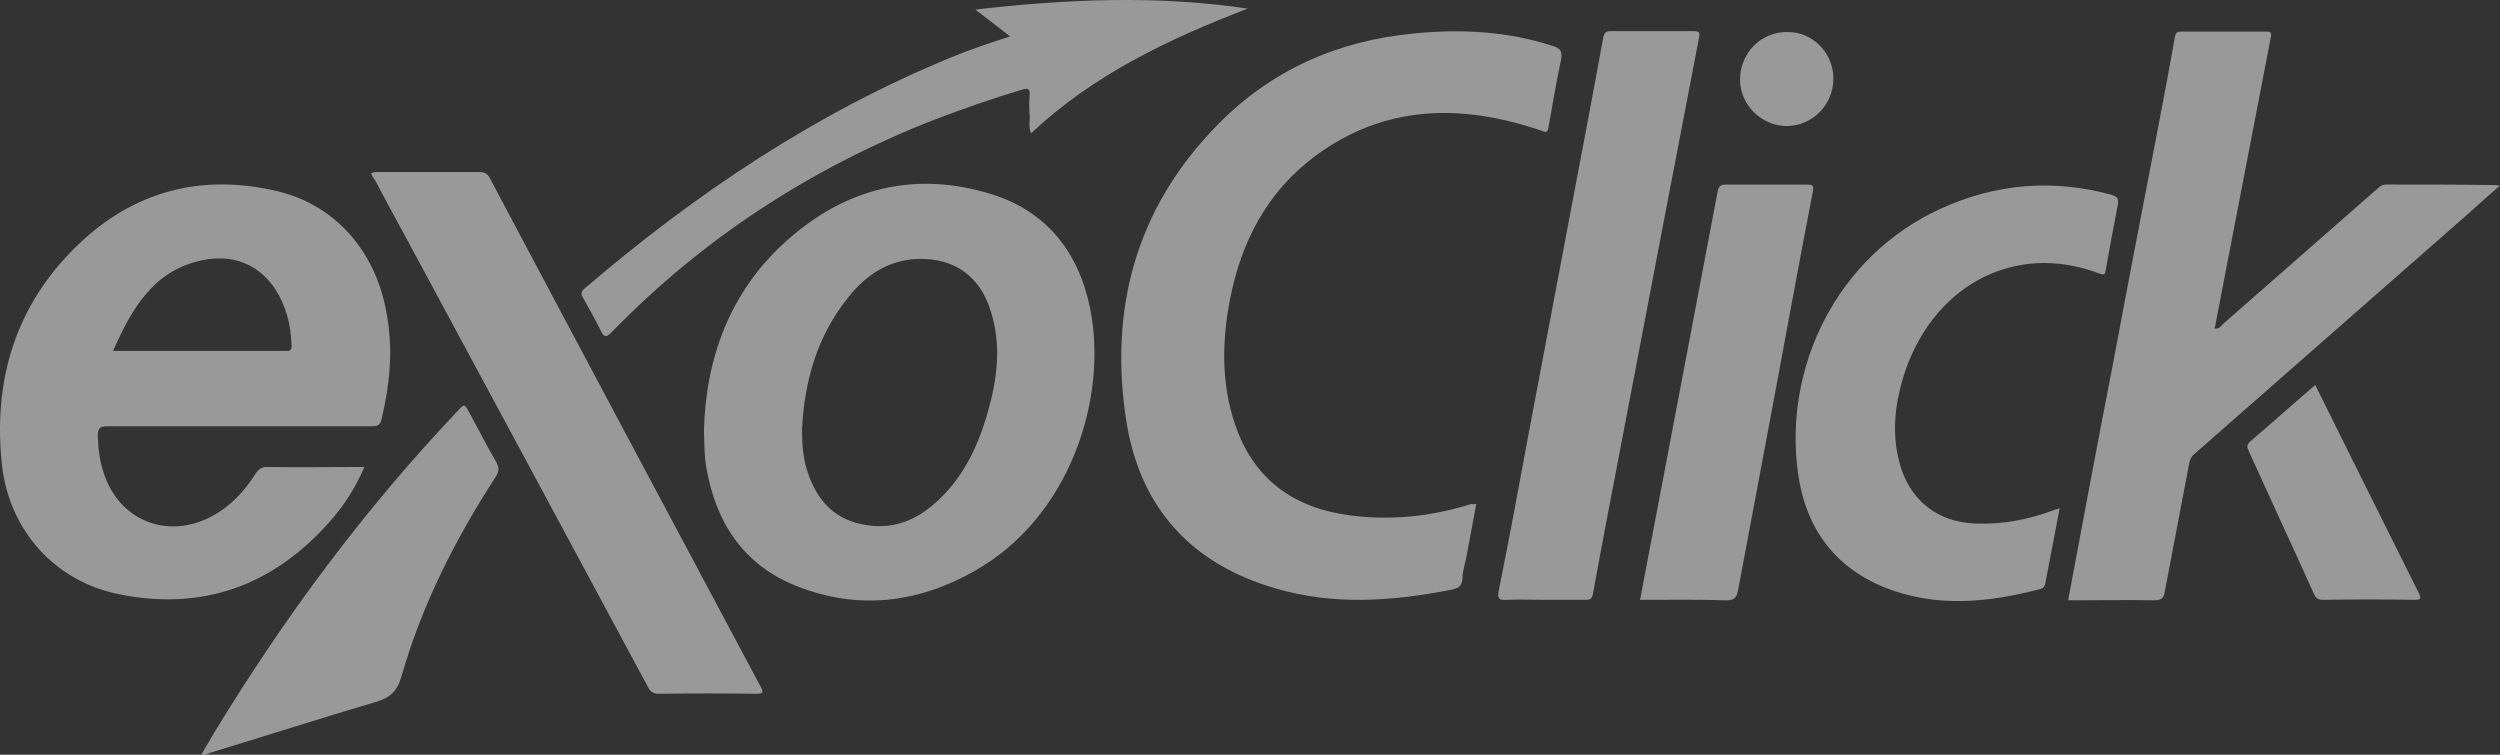
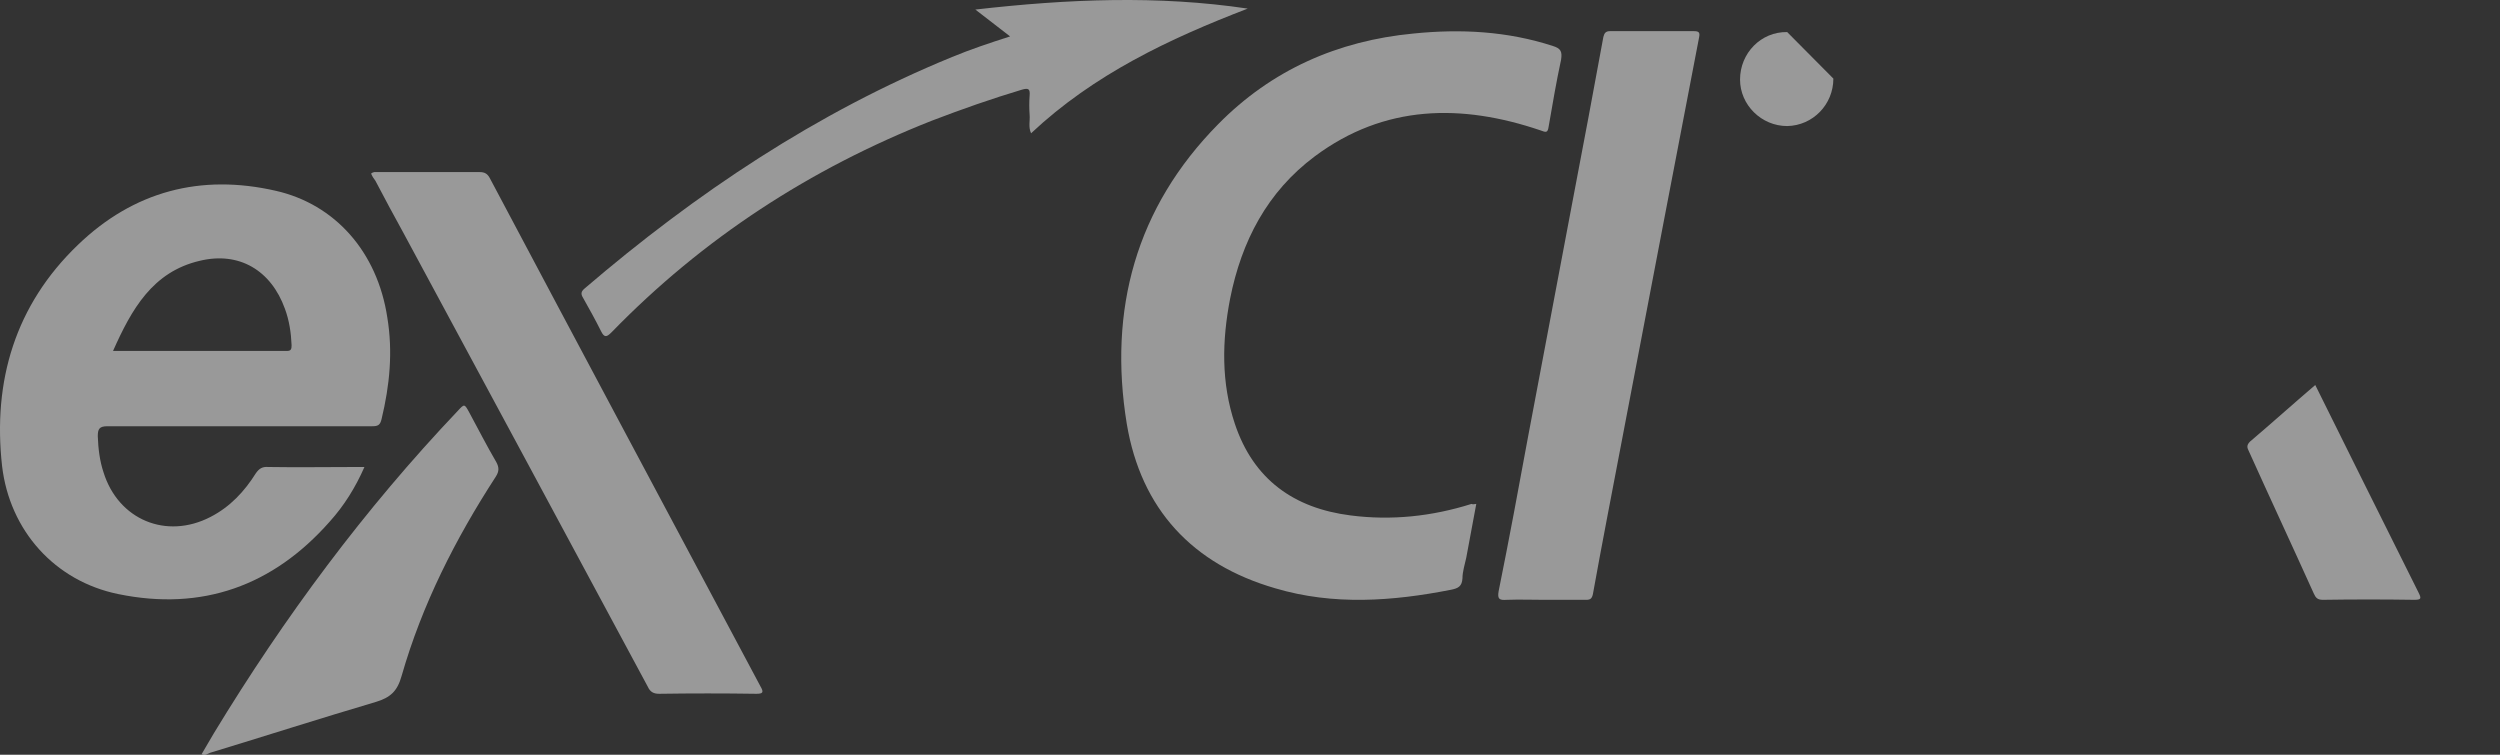
<svg xmlns="http://www.w3.org/2000/svg" width="159" height="48" viewBox="0 0 159 48" fill="none">
  <rect x="0" y="0" width="159" height="48" fill="#333333" stroke="none" />
  <path d="M23.178 29.701C22.603 31.013 21.876 32.172 20.967 33.178C17.363 37.264 12.851 38.881 7.521 37.783C3.494 36.959 0.617 33.757 0.132 29.64C-0.473 24.212 0.98 19.394 4.947 15.582C8.49 12.166 12.76 11.038 17.545 12.136C21.3 12.99 23.996 16.009 24.632 20.187C24.995 22.382 24.783 24.517 24.268 26.652C24.177 27.048 24.026 27.109 23.663 27.109C18.06 27.109 12.427 27.109 6.825 27.109C6.31 27.109 6.219 27.292 6.219 27.75C6.249 28.543 6.34 29.305 6.583 30.037C7.521 33.056 10.58 34.337 13.396 32.873C14.638 32.233 15.546 31.257 16.273 30.098C16.485 29.793 16.697 29.671 17.061 29.701C18.938 29.732 20.786 29.701 22.663 29.701C22.815 29.701 22.966 29.701 23.178 29.701ZM7.188 22.321C10.943 22.321 14.608 22.321 18.242 22.321C18.514 22.321 18.545 22.199 18.545 21.955C18.514 21.163 18.393 20.37 18.121 19.638C17.242 17.198 15.213 15.978 12.7 16.588C9.702 17.29 8.369 19.668 7.188 22.321Z" fill="white" fill-opacity="0.5" />
  <path d="M93.891 32.049C93.679 33.208 93.467 34.337 93.255 35.465C93.165 35.892 93.013 36.349 93.013 36.776C92.983 37.295 92.74 37.417 92.286 37.508C88.561 38.24 84.806 38.514 81.112 37.417C75.842 35.892 72.572 32.385 71.663 26.956C70.482 19.698 72.239 13.203 77.478 7.897C80.869 4.451 85.079 2.59 89.894 2.133C92.892 1.828 95.86 1.98 98.767 2.926C99.251 3.078 99.373 3.261 99.282 3.81C98.979 5.213 98.737 6.646 98.494 8.049C98.434 8.476 98.313 8.415 97.98 8.293C92.953 6.585 88.046 6.646 83.625 9.94C80.597 12.197 78.962 15.338 78.235 18.997C77.72 21.65 77.659 24.334 78.537 26.956C79.719 30.494 82.293 32.324 85.896 32.781C88.501 33.117 91.075 32.842 93.588 32.049C93.649 32.08 93.74 32.08 93.891 32.049Z" fill="white" fill-opacity="0.5" />
-   <path d="M44.77 27.385C44.891 22.75 46.436 18.48 50.1 15.248C53.855 11.923 58.246 10.856 63.061 12.35C66.574 13.448 68.603 16.04 69.33 19.608C70.481 25.311 68.058 32.905 61.971 36.32C58.367 38.363 54.552 38.821 50.645 37.266C47.284 35.924 45.527 33.24 44.922 29.733C44.8 29.032 44.8 28.3 44.77 27.385ZM51.008 27.293C51.008 28.208 51.069 29.062 51.311 29.855C51.856 31.624 52.886 32.935 54.764 33.331C56.399 33.697 57.853 33.301 59.155 32.264C61.093 30.709 62.153 28.574 62.819 26.226C63.425 24.122 63.697 21.987 63.031 19.852C62.365 17.596 60.73 16.406 58.398 16.467C56.52 16.528 55.097 17.474 53.976 18.877C51.947 21.377 51.16 24.274 51.008 27.293Z" fill="white" fill-opacity="0.5" />
-   <path d="M140.83 20.887C141.133 20.948 141.254 20.735 141.375 20.613C144.646 17.746 147.916 14.879 151.187 12.013C151.369 11.83 151.581 11.708 151.853 11.738C154.124 11.738 156.365 11.738 158.637 11.769C158.727 11.769 158.818 11.799 159 11.799C158.182 12.501 157.456 13.171 156.729 13.812C151.005 18.844 145.282 23.845 139.558 28.877C139.346 29.06 139.255 29.273 139.225 29.517C138.71 32.231 138.195 34.915 137.68 37.629C137.62 38.026 137.468 38.178 137.044 38.178C135.379 38.148 133.744 38.178 132.078 38.178C131.896 38.178 131.715 38.178 131.533 38.178C132.472 33.146 133.41 28.145 134.379 23.174C135.318 18.142 136.287 13.141 137.256 8.109C137.62 6.188 137.983 4.297 138.316 2.376C138.377 2.102 138.437 2.01 138.71 2.01C140.497 2.01 142.314 2.01 144.1 2.01C144.312 2.01 144.494 2.01 144.434 2.315C143.253 8.445 142.071 14.574 140.89 20.704C140.89 20.765 140.86 20.826 140.83 20.887Z" fill="white" fill-opacity="0.5" />
  <path d="M23.602 11.037C23.753 10.915 23.874 10.945 23.995 10.945C26.176 10.945 28.326 10.945 30.506 10.945C30.809 10.945 30.991 11.037 31.142 11.311C36.866 22.107 42.62 32.872 48.373 43.667C48.586 44.033 48.525 44.125 48.101 44.125C46.042 44.094 43.982 44.094 41.923 44.125C41.56 44.125 41.348 44.003 41.196 43.667C36.018 34.031 30.839 24.424 25.661 14.818C25.055 13.72 24.45 12.592 23.874 11.494C23.753 11.342 23.662 11.189 23.602 11.037Z" fill="white" fill-opacity="0.5" />
-   <path d="M130.988 32.354C130.685 33.94 130.383 35.526 130.08 37.111C130.049 37.264 129.989 37.386 129.807 37.447C126.476 38.331 123.115 38.667 119.844 37.355C116.634 36.044 114.847 33.543 114.363 30.158C113.394 23.388 116.816 16.283 123.448 13.264C126.93 11.678 130.534 11.373 134.259 12.379C134.683 12.501 134.774 12.654 134.683 13.081C134.41 14.453 134.168 15.795 133.926 17.167C133.895 17.35 133.895 17.533 133.562 17.411C127.99 15.276 122.751 18.326 121.025 24.059C120.51 25.797 120.328 27.566 120.783 29.335C121.388 31.775 123.205 33.238 125.689 33.299C127.354 33.36 128.959 33.055 130.534 32.476C130.655 32.415 130.807 32.385 130.928 32.354C130.928 32.293 130.928 32.324 130.988 32.354Z" fill="white" fill-opacity="0.5" />
  <path d="M98.25 38.149C97.433 38.149 96.645 38.118 95.828 38.149C95.373 38.179 95.222 38.118 95.313 37.6C95.979 34.306 96.585 31.043 97.19 27.75C98.129 22.718 99.098 17.716 100.037 12.685C100.703 9.239 101.339 5.793 101.975 2.347C102.036 2.103 102.127 1.981 102.399 1.981C104.186 1.981 105.942 1.981 107.729 1.981C108.062 1.981 108.123 2.072 108.062 2.377C107.305 6.372 106.518 10.367 105.761 14.362C104.882 18.967 104.004 23.541 103.126 28.146C102.52 31.348 101.884 34.581 101.309 37.783C101.248 38.057 101.157 38.149 100.885 38.149C100.067 38.149 99.159 38.149 98.25 38.149Z" fill="white" fill-opacity="0.5" />
-   <path d="M104.307 38.15C105.973 29.429 107.608 20.798 109.244 12.168C109.304 11.863 109.425 11.741 109.728 11.741C111.454 11.741 113.211 11.741 114.937 11.741C115.27 11.741 115.361 11.771 115.3 12.168C114.422 16.681 113.605 21.225 112.757 25.739C112.03 29.672 111.273 33.576 110.546 37.51C110.455 37.967 110.364 38.181 109.789 38.181C107.972 38.12 106.155 38.15 104.307 38.15Z" fill="white" fill-opacity="0.5" />
  <path d="M64.243 2.316C63.486 1.736 62.82 1.218 62.032 0.608C67.907 -0.063 73.631 -0.307 79.355 0.547C74.358 2.468 69.573 4.725 65.576 8.476C65.394 8.079 65.515 7.683 65.485 7.317C65.454 6.89 65.454 6.494 65.485 6.067C65.515 5.67 65.424 5.579 65 5.701C63.062 6.28 61.154 6.951 59.246 7.683C51.524 10.732 44.71 15.154 38.896 21.132C38.593 21.437 38.442 21.498 38.23 21.071C37.866 20.339 37.472 19.637 37.079 18.936C36.927 18.692 36.958 18.54 37.17 18.357C44.256 12.288 51.918 7.165 60.549 3.627C61.73 3.139 62.911 2.743 64.243 2.316Z" fill="white" fill-opacity="0.5" />
  <path d="M12.821 47.967C13.094 47.51 13.336 47.083 13.608 46.625C18.09 39.245 23.178 32.384 29.114 26.132C29.538 25.675 29.538 25.675 29.84 26.224C30.416 27.291 30.961 28.358 31.567 29.395C31.748 29.731 31.748 29.975 31.536 30.31C28.962 34.275 26.842 38.452 25.54 42.996C25.268 43.972 24.813 44.369 23.905 44.643C20.392 45.68 16.879 46.808 13.366 47.876C13.215 47.937 13.063 48.059 12.821 47.967Z" fill="white" fill-opacity="0.5" />
  <path d="M147.25 24.486C148.219 26.438 149.158 28.329 150.096 30.219C151.338 32.72 152.58 35.19 153.821 37.691C154.003 38.057 154.003 38.148 153.549 38.148C151.611 38.118 149.672 38.118 147.734 38.148C147.401 38.148 147.28 38.026 147.159 37.752C145.796 34.733 144.403 31.744 143.04 28.725C142.919 28.481 142.859 28.329 143.101 28.085C144.464 26.926 145.826 25.706 147.25 24.486Z" fill="white" fill-opacity="0.5" />
-   <path d="M116.602 4.998C116.602 6.645 115.3 7.987 113.665 8.017C112.029 8.017 110.667 6.676 110.667 5.059C110.667 3.382 111.999 2.01 113.665 2.04C115.27 2.01 116.602 3.351 116.602 4.998Z" fill="white" fill-opacity="0.5" />
+   <path d="M116.602 4.998C116.602 6.645 115.3 7.987 113.665 8.017C112.029 8.017 110.667 6.676 110.667 5.059C110.667 3.382 111.999 2.01 113.665 2.04Z" fill="white" fill-opacity="0.5" />
</svg>